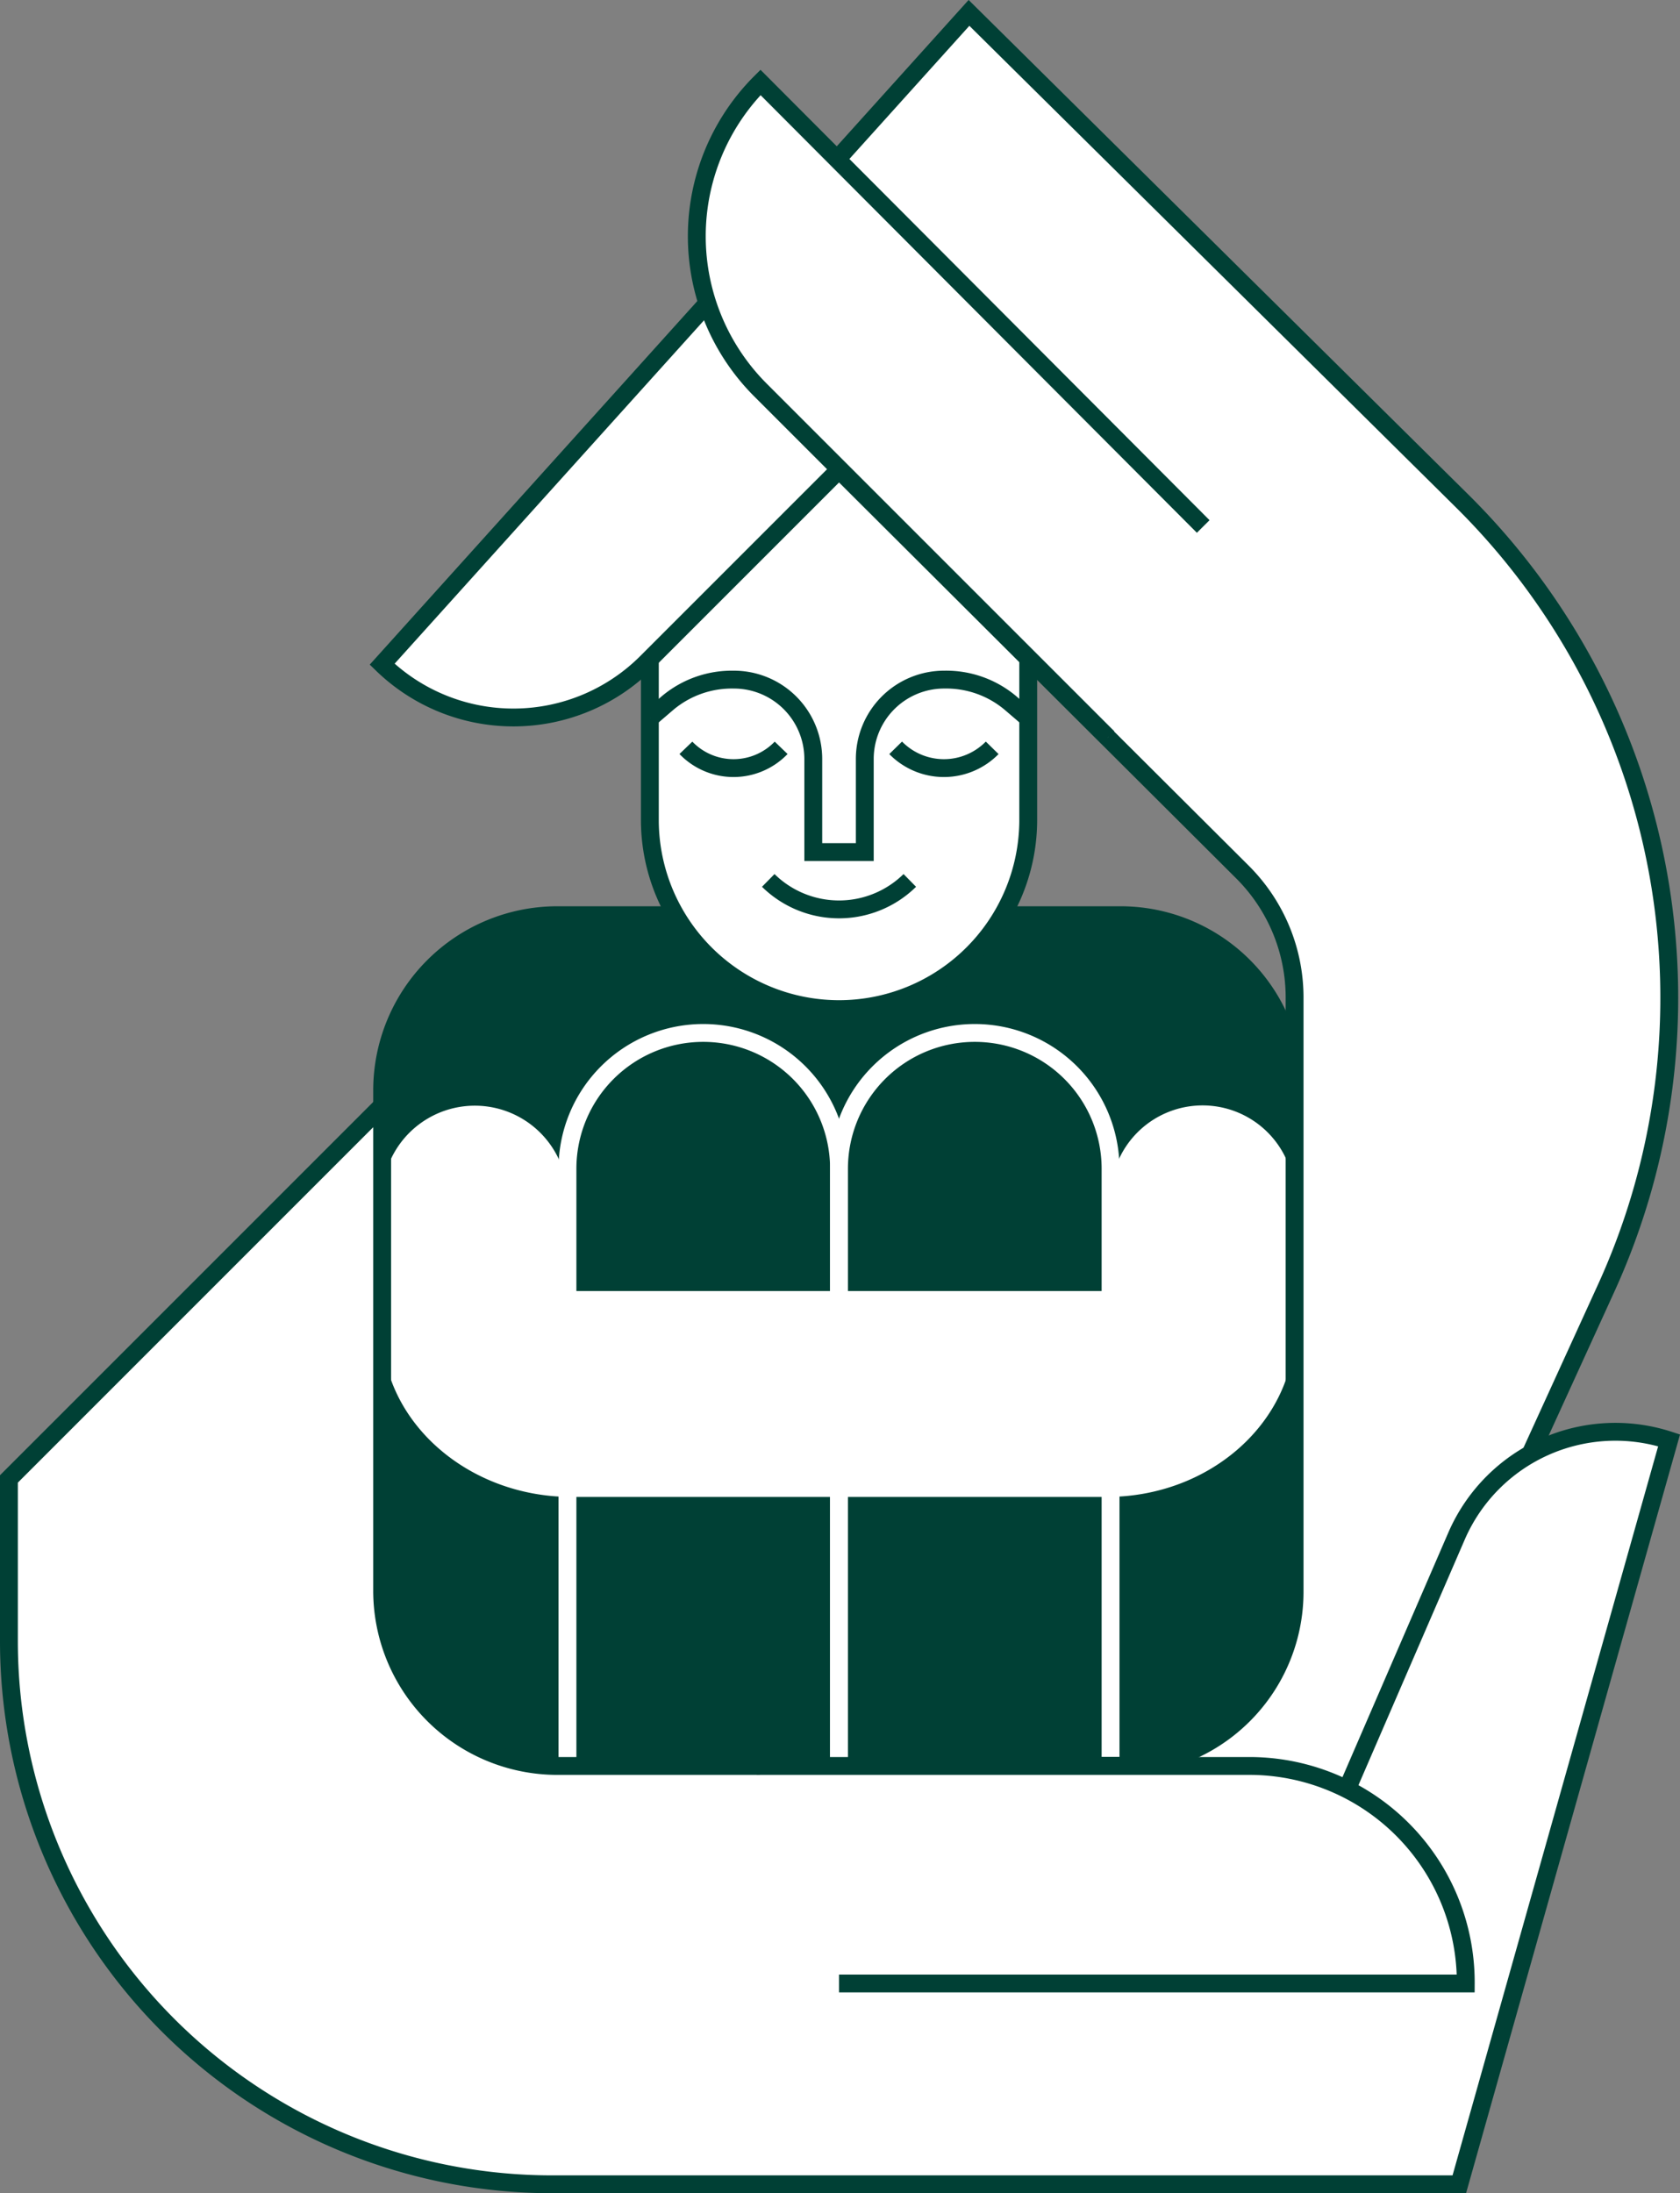
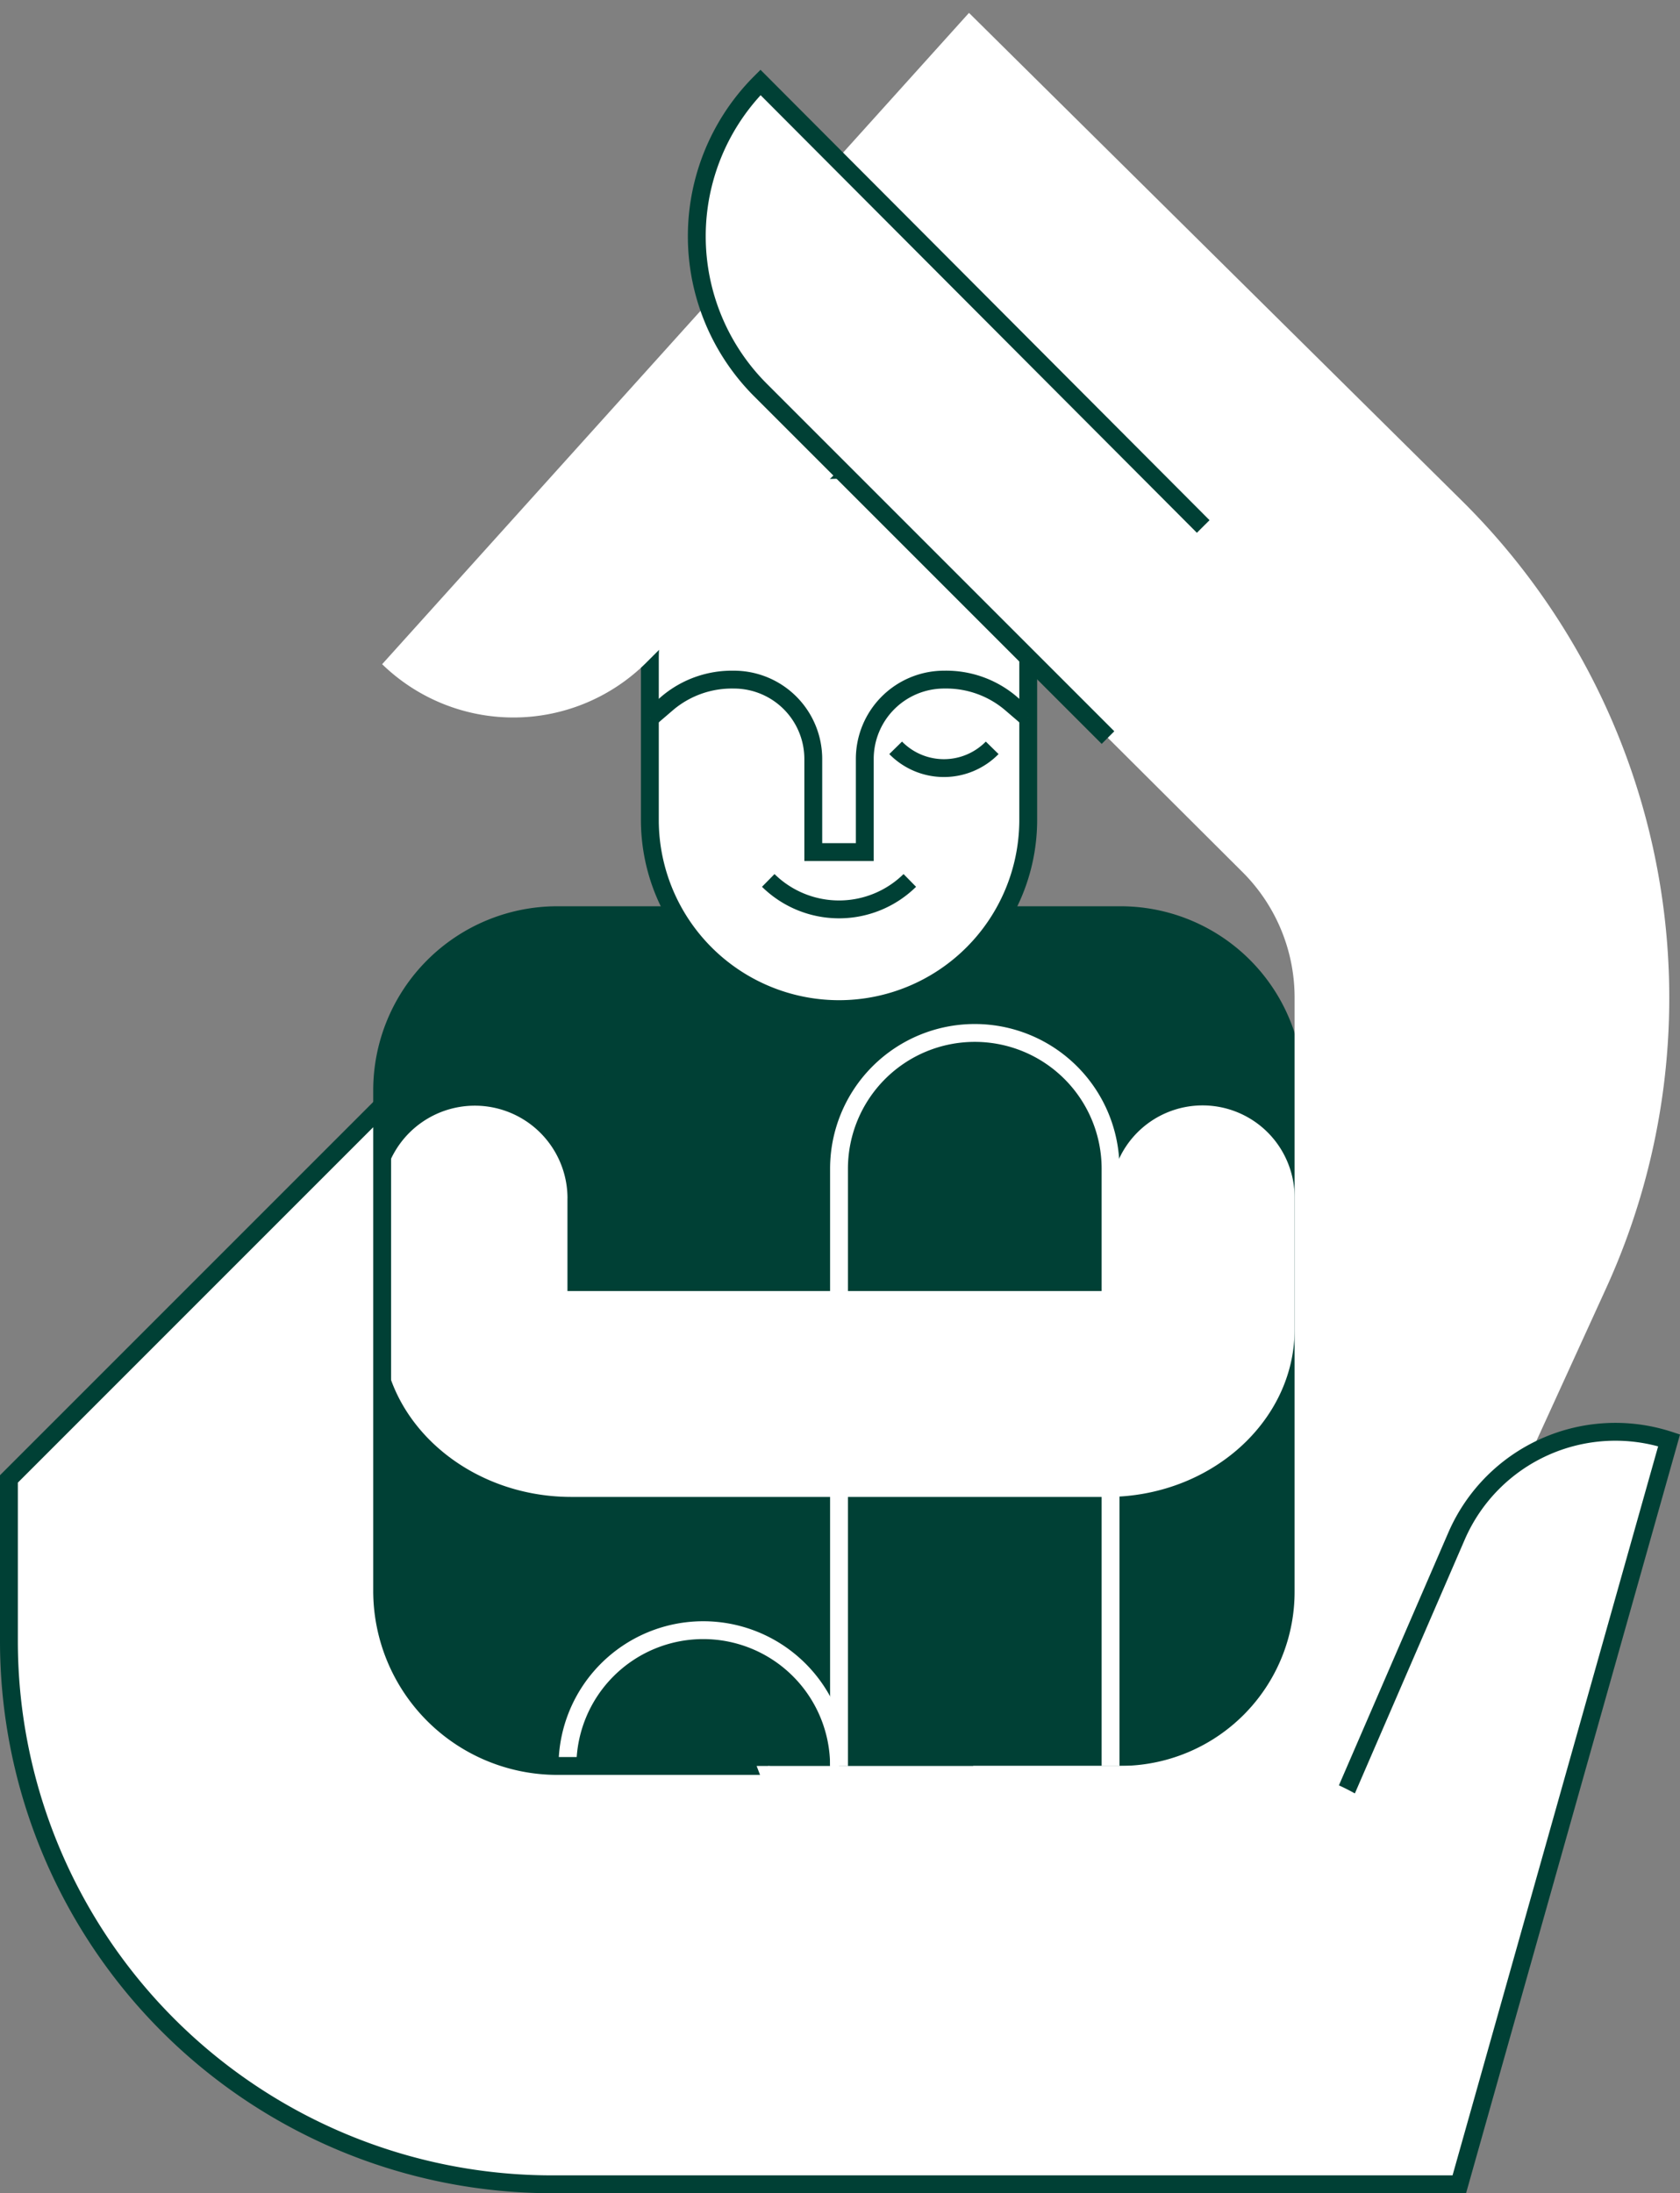
<svg xmlns="http://www.w3.org/2000/svg" width="188.186" height="245.644" viewBox="0 0 188.186 245.644">
  <rect x="0" y="0" width="188.186" height="245.644" fill="#808080" stroke="none" />
  <g id="ico-doloni-man" transform="translate(0 -0.857)">
    <path id="Path_1" data-name="Path 1" d="M125.553,198.65H62.411a19.625,19.625,0,0,1-19.605-19.6V122.967a19.626,19.626,0,0,1,19.605-19.606h63.142a19.5,19.5,0,0,1,19.461,19.606v56.078A19.5,19.5,0,0,1,125.553,198.65Z" fill="#004035" stroke="#004035" stroke-miterlimit="10" stroke-width="2" />
    <path id="Path_2" data-name="Path 2" d="M93.986,113.881A21.2,21.2,0,0,1,72.794,92.834V74.526a21.192,21.192,0,0,1,42.383,0V92.834A21.2,21.2,0,0,1,93.986,113.881Z" fill="#fff" stroke="#004035" stroke-miterlimit="10" stroke-width="2" />
    <path id="Path_3" data-name="Path 3" d="M76.832,84.615a7.4,7.4,0,0,0,10.668,0Z" fill="#fff" />
-     <path id="Path_4" data-name="Path 4" d="M76.832,84.615a7.4,7.4,0,0,0,10.668,0" fill="none" stroke="#004035" stroke-miterlimit="10" stroke-width="2" />
-     <path id="Path_5" data-name="Path 5" d="M100.328,84.615a7.57,7.57,0,0,0,10.812,0Z" fill="#fff" />
    <path id="Path_6" data-name="Path 6" d="M100.328,84.615a7.57,7.57,0,0,0,10.812,0" fill="none" stroke="#004035" stroke-miterlimit="10" stroke-width="2" />
    <path id="Path_7" data-name="Path 7" d="M86.056,99.467a11.311,11.311,0,0,0,15.857,0Z" fill="#fff" />
    <path id="Path_8" data-name="Path 8" d="M86.056,99.467a11.311,11.311,0,0,0,15.857,0" fill="none" stroke="#004035" stroke-miterlimit="10" stroke-width="2" />
    <path id="Path_9" data-name="Path 9" d="M115.177,81.3l-2.019-1.73a11.175,11.175,0,0,0-7.351-2.595,8.89,8.89,0,0,0-8.938,8.938v10.38H91.1V85.914a8.891,8.891,0,0,0-8.938-8.938,11.178,11.178,0,0,0-7.352,2.595L72.794,81.3" fill="#fff" />
    <path id="Path_10" data-name="Path 10" d="M115.177,81.3l-2.019-1.73a11.175,11.175,0,0,0-7.351-2.595,8.89,8.89,0,0,0-8.938,8.938v10.38H91.1V85.914a8.891,8.891,0,0,0-8.938-8.938,11.178,11.178,0,0,0-7.352,2.595L72.794,81.3" fill="none" stroke="#004035" stroke-miterlimit="10" stroke-width="2" />
    <path id="Path_11" data-name="Path 11" d="M63.565,198.648v-66.89a15.209,15.209,0,0,1,30.418,0v66.89" fill="#004035" />
-     <path id="Path_12" data-name="Path 12" d="M63.565,198.648v-66.89a15.209,15.209,0,0,1,30.418,0v66.89" fill="none" stroke="#fff" stroke-miterlimit="10" stroke-width="2" />
+     <path id="Path_12" data-name="Path 12" d="M63.565,198.648a15.209,15.209,0,0,1,30.418,0v66.89" fill="none" stroke="#fff" stroke-miterlimit="10" stroke-width="2" />
    <path id="Path_13" data-name="Path 13" d="M93.982,198.648v-66.89a15.209,15.209,0,0,1,30.418,0v66.89" fill="#004035" />
    <path id="Path_14" data-name="Path 14" d="M93.982,198.648v-66.89a15.209,15.209,0,0,1,30.418,0v66.89" fill="none" stroke="#fff" stroke-miterlimit="10" stroke-width="2" />
    <path id="Path_15" data-name="Path 15" d="M63.564,135.075v10.379H124.4V135.075a10.308,10.308,0,1,1,20.615,0v14.7c0,10.235-9.37,18.741-21.047,18.741H64c-11.677,0-21.191-8.506-21.191-18.741v-14.7a10.379,10.379,0,1,1,20.759,0Z" fill="#fff" />
    <path id="Path_16" data-name="Path 16" d="M146.456,218.4,179.9,145.166A78.327,78.327,0,0,0,163.611,56.8L108.542,2.3,42.806,75.249a21.1,21.1,0,0,0,29.7-.288l21.48-21.48L139.248,98.6a19.836,19.836,0,0,1,5.766,14.127v66.314a19.5,19.5,0,0,1-19.461,19.6H108.974" fill="#fff" />
-     <path id="Path_17" data-name="Path 17" d="M146.456,218.4,179.9,145.166A78.327,78.327,0,0,0,163.611,56.8L108.542,2.3,42.806,75.249a21.1,21.1,0,0,0,29.7-.288l21.48-21.48L139.248,98.6a19.836,19.836,0,0,1,5.766,14.127v66.314a19.5,19.5,0,0,1-19.461,19.6H108.974" fill="none" stroke="#004035" stroke-miterlimit="10" stroke-width="2" />
    <path id="Path_18" data-name="Path 18" d="M148.763,206.145l14.416-33.3a19.393,19.393,0,0,1,23.786-10.667l-23.5,83.324H61.835A60.848,60.848,0,0,1,1,184.665V166.5l41.806-41.806v54.348a19.626,19.626,0,0,0,19.605,19.606H86.054" fill="#fff" />
    <path id="Path_19" data-name="Path 19" d="M148.763,206.145l14.416-33.3a19.393,19.393,0,0,1,23.786-10.667l-23.5,83.324H61.835A60.848,60.848,0,0,1,1,184.665V166.5l41.806-41.806v54.348a19.626,19.626,0,0,0,19.605,19.606H86.054" fill="none" stroke="#004035" stroke-miterlimit="10" stroke-width="2" />
    <path id="Path_20" data-name="Path 20" d="M84.756,198.648h55.069a24.242,24.242,0,0,1,24.363,24.363H93.982" fill="#fff" />
-     <path id="Path_21" data-name="Path 21" d="M84.756,198.648h55.069a24.242,24.242,0,0,1,24.363,24.363H93.982" fill="none" stroke="#004035" stroke-miterlimit="10" stroke-width="2" />
    <path id="Path_22" data-name="Path 22" d="M124.111,83.467,85.188,44.544a24.362,24.362,0,0,1,0-34.454l49.59,49.735" fill="#fff" />
    <path id="Path_23" data-name="Path 23" d="M124.111,83.467,85.188,44.544a24.362,24.362,0,0,1,0-34.454l49.59,49.735" fill="none" stroke="#004035" stroke-miterlimit="10" stroke-width="2" />
  </g>
</svg>